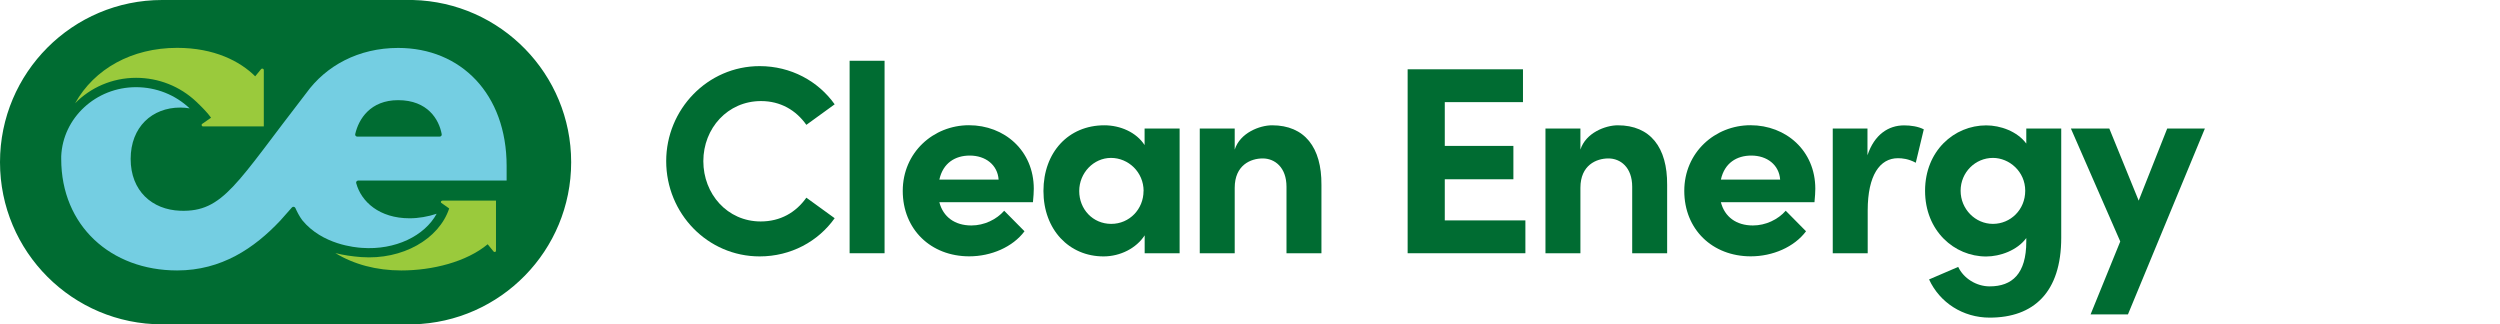
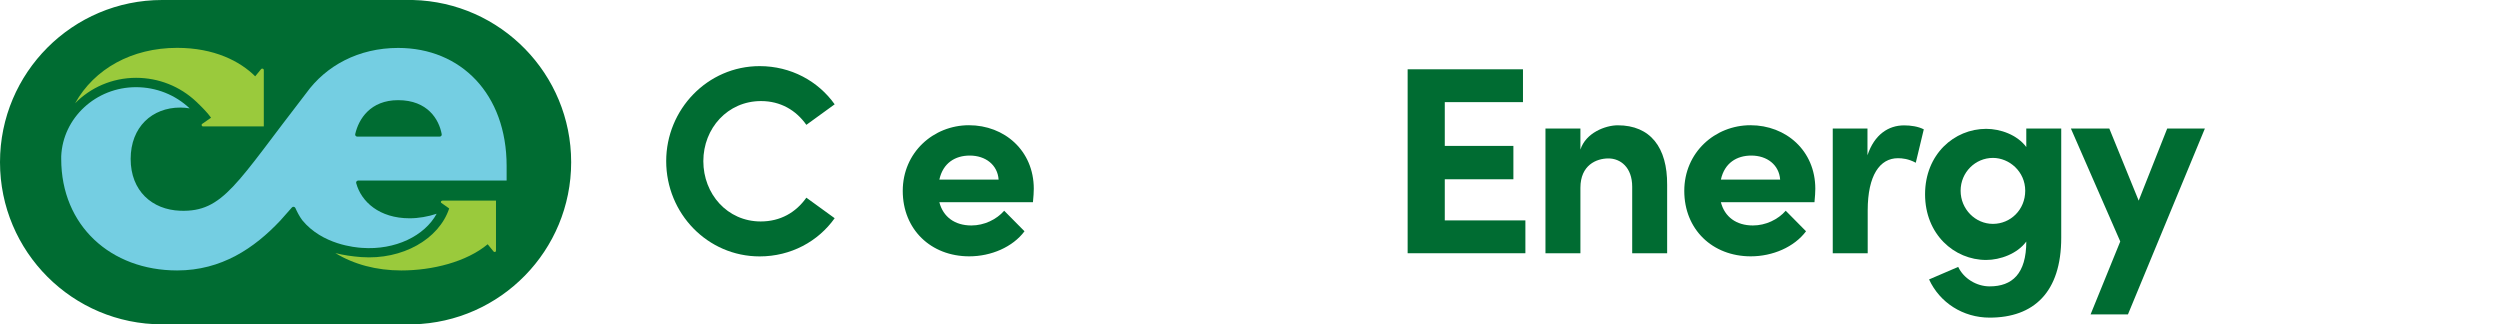
<svg xmlns="http://www.w3.org/2000/svg" id="Layer_1" viewBox="0 0 331.21 42.97">
  <defs>
    <style>.cls-1{fill:#006c32;}.cls-1,.cls-2,.cls-3{stroke-width:0px;}.cls-2{fill:#74cee2;}.cls-3{fill:#9aca3c;}</style>
  </defs>
  <path class="cls-1" d="M75.67,21.49C75.67,9.8,66.33.29,54.7,0H21.48C9.62,0,0,9.63,0,21.49s9.62,21.48,21.48,21.48h33.22c11.63-.28,20.97-9.79,20.97-21.48Z" />
  <path class="cls-3" d="M25.98,13.45c.6.56,1.52,1.48,1.98,2.14l-1.17.82c-.16.11-.07.34.12.34h8.04v-7.47c0-.12-.1-.19-.21-.19-.06,0-.12.02-.16.08l-.77.94c-2.01-2-5.43-3.77-10.34-3.77-6.01,0-10.98,2.78-13.52,7.34,2.03-2.07,4.9-3.37,8.08-3.37,2.98,0,5.8,1.12,7.95,3.14Z" />
  <path class="cls-2" d="M57.85,28.32c-1.15.38-2.4.6-3.58.6-4,0-6.41-2.18-7.08-4.66-.05-.17.09-.34.27-.34h19.66v-1.93c0-9.54-6.06-15.64-14.37-15.64-5.26,0-9.57,2.36-12.19,6-9.27,11.96-10.95,15.77-16.68,15.57-3.72-.13-6.57-2.62-6.57-6.86s2.85-6.81,6.57-6.81c.44,0,.86.04,1.26.11h-.01c-1.92-1.81-4.44-2.81-7.11-2.81-5.33,0-9.7,4.08-9.91,9.16v.35c0,8.84,6.57,14.77,15.36,14.77,5.87,0,10.22-2.95,13.66-6.6,0,0,1.54-1.73,1.54-1.74.13-.15.37-.12.46.06.2.45.52,1.1.92,1.63,2.67,3.25,7.05,3.6,7.91,3.66,4.4.32,8.3-1.59,9.89-4.52ZM47.06,17.77c.45-1.99,2-4.5,5.69-4.5,3.91,0,5.42,2.56,5.77,4.51.03.17-.1.32-.27.32h-10.92c-.17,0-.31-.16-.27-.33Z" />
  <path class="cls-3" d="M58.59,26.59c-.17,0-.25.21-.11.3l1.03.73c-1.34,4.04-6.17,6.84-11.65,6.44-1.21-.09-2.36-.26-3.43-.53,2.46,1.5,5.45,2.3,8.73,2.3,4.16,0,8.64-1.14,11.45-3.47l.78.96s.09.07.14.07c.09,0,.18-.07.18-.17v-6.64h-7.14.02Z" />
  <path class="cls-1" d="M88.26,21.35c0-6.86,5.48-12.59,12.38-12.59,4.14,0,7.75,1.98,9.94,5.06l-3.75,2.72c-1.38-1.95-3.43-3.15-6.01-3.15-4.42,0-7.64,3.61-7.64,7.96s3.18,7.99,7.6,7.99c2.62,0,4.67-1.2,6.05-3.15l3.75,2.72c-2.19,3.08-5.8,5.06-9.94,5.06-6.9,0-12.38-5.69-12.38-12.63h0Z" />
-   <path class="cls-1" d="M112.56,33.55V8.05h4.63v25.5h-4.63Z" />
  <path class="cls-1" d="M136.86,26.79h-12.41c.5,1.95,2.05,3.08,4.24,3.08,1.7,0,3.32-.78,4.35-1.95l2.69,2.72c-1.56,2.09-4.42,3.32-7.32,3.32-5.09,0-8.81-3.57-8.81-8.67s4.07-8.7,8.77-8.7,8.59,3.36,8.59,8.42c0,.46-.04,1.03-.11,1.77h0ZM132.3,23.79c-.14-1.95-1.73-3.18-3.82-3.18-1.91,0-3.54.96-4.03,3.18h7.85Z" />
-   <path class="cls-1" d="M151.65,17.03h4.63v16.52h-4.63v-2.37c-1.1,1.7-3.22,2.79-5.45,2.79-4.56,0-7.96-3.54-7.96-8.67s3.32-8.7,8.06-8.7c2.12,0,4.24.92,5.34,2.62v-2.19h.01ZM151.51,25.31c0-2.51-2.02-4.39-4.32-4.39s-4.21,1.98-4.21,4.39,1.8,4.35,4.24,4.35,4.28-1.98,4.28-4.35h.01Z" />
-   <path class="cls-1" d="M175.07,24.5v9.05h-4.63v-8.81c0-2.58-1.56-3.75-3.15-3.75s-3.71.88-3.71,3.89v8.67h-4.63v-16.52h4.63v2.79c.71-2.23,3.32-3.22,4.95-3.22,4.32,0,6.58,2.94,6.54,7.89h0Z" />
  <path class="cls-1" d="M191.41,29.2h10.68v4.35h-15.6V9.18h15.28v4.35h-10.36v5.8h9.09v4.42h-9.09v5.45h0Z" />
  <path class="cls-1" d="M220.87,24.5v9.05h-4.63v-8.81c0-2.58-1.56-3.75-3.15-3.75s-3.71.88-3.71,3.89v8.67h-4.63v-16.52h4.63v2.79c.71-2.23,3.32-3.22,4.95-3.22,4.32,0,6.58,2.94,6.54,7.89h0Z" />
  <path class="cls-1" d="M240.4,26.79h-12.41c.5,1.95,2.05,3.08,4.24,3.08,1.7,0,3.32-.78,4.35-1.95l2.69,2.72c-1.56,2.09-4.42,3.32-7.32,3.32-5.09,0-8.81-3.57-8.81-8.67s4.07-8.7,8.77-8.7,8.59,3.36,8.59,8.42c0,.46-.04,1.03-.11,1.77h0ZM235.84,23.79c-.14-1.95-1.73-3.18-3.82-3.18-1.91,0-3.54.96-4.03,3.18h7.85Z" />
  <path class="cls-1" d="M254.87,17.14l-1.06,4.42c-.99-.53-1.8-.6-2.37-.6-2.37,0-4,2.23-4,6.93v5.66h-4.63v-16.52h4.6v3.54c.92-2.76,2.79-3.96,4.85-3.96.88,0,1.87.14,2.62.53h-.01Z" />
-   <path class="cls-1" d="M268.45,17.03h4.63v14.47c0,7.22-3.64,10.58-9.48,10.58-3.54,0-6.61-1.98-8.03-5.06l3.86-1.66c.71,1.52,2.41,2.58,4.17,2.58,2.97,0,4.85-1.66,4.85-5.94v-.46c-1.2,1.63-3.47,2.44-5.31,2.44-4.24,0-8.1-3.4-8.1-8.7s3.86-8.67,8.1-8.67c1.87,0,4.1.78,5.31,2.41v-1.98h0ZM268.31,25.27c0-2.55-2.12-4.35-4.28-4.35-2.33,0-4.28,1.91-4.28,4.35s1.95,4.39,4.28,4.39,4.28-1.87,4.28-4.39Z" />
+   <path class="cls-1" d="M268.45,17.03h4.63v14.47c0,7.22-3.64,10.58-9.48,10.58-3.54,0-6.61-1.98-8.03-5.06l3.86-1.66c.71,1.52,2.41,2.58,4.17,2.58,2.97,0,4.85-1.66,4.85-5.94c-1.2,1.63-3.47,2.44-5.31,2.44-4.24,0-8.1-3.4-8.1-8.7s3.86-8.67,8.1-8.67c1.87,0,4.1.78,5.31,2.41v-1.98h0ZM268.31,25.27c0-2.55-2.12-4.35-4.28-4.35-2.33,0-4.28,1.91-4.28,4.35s1.95,4.39,4.28,4.39,4.28-1.87,4.28-4.39Z" />
  <path class="cls-1" d="M287.12,17.03h4.99l-10.19,24.62h-4.95l3.93-9.66-6.54-14.96h5.09l3.89,9.55,3.78-9.55h0Z" />
</svg>